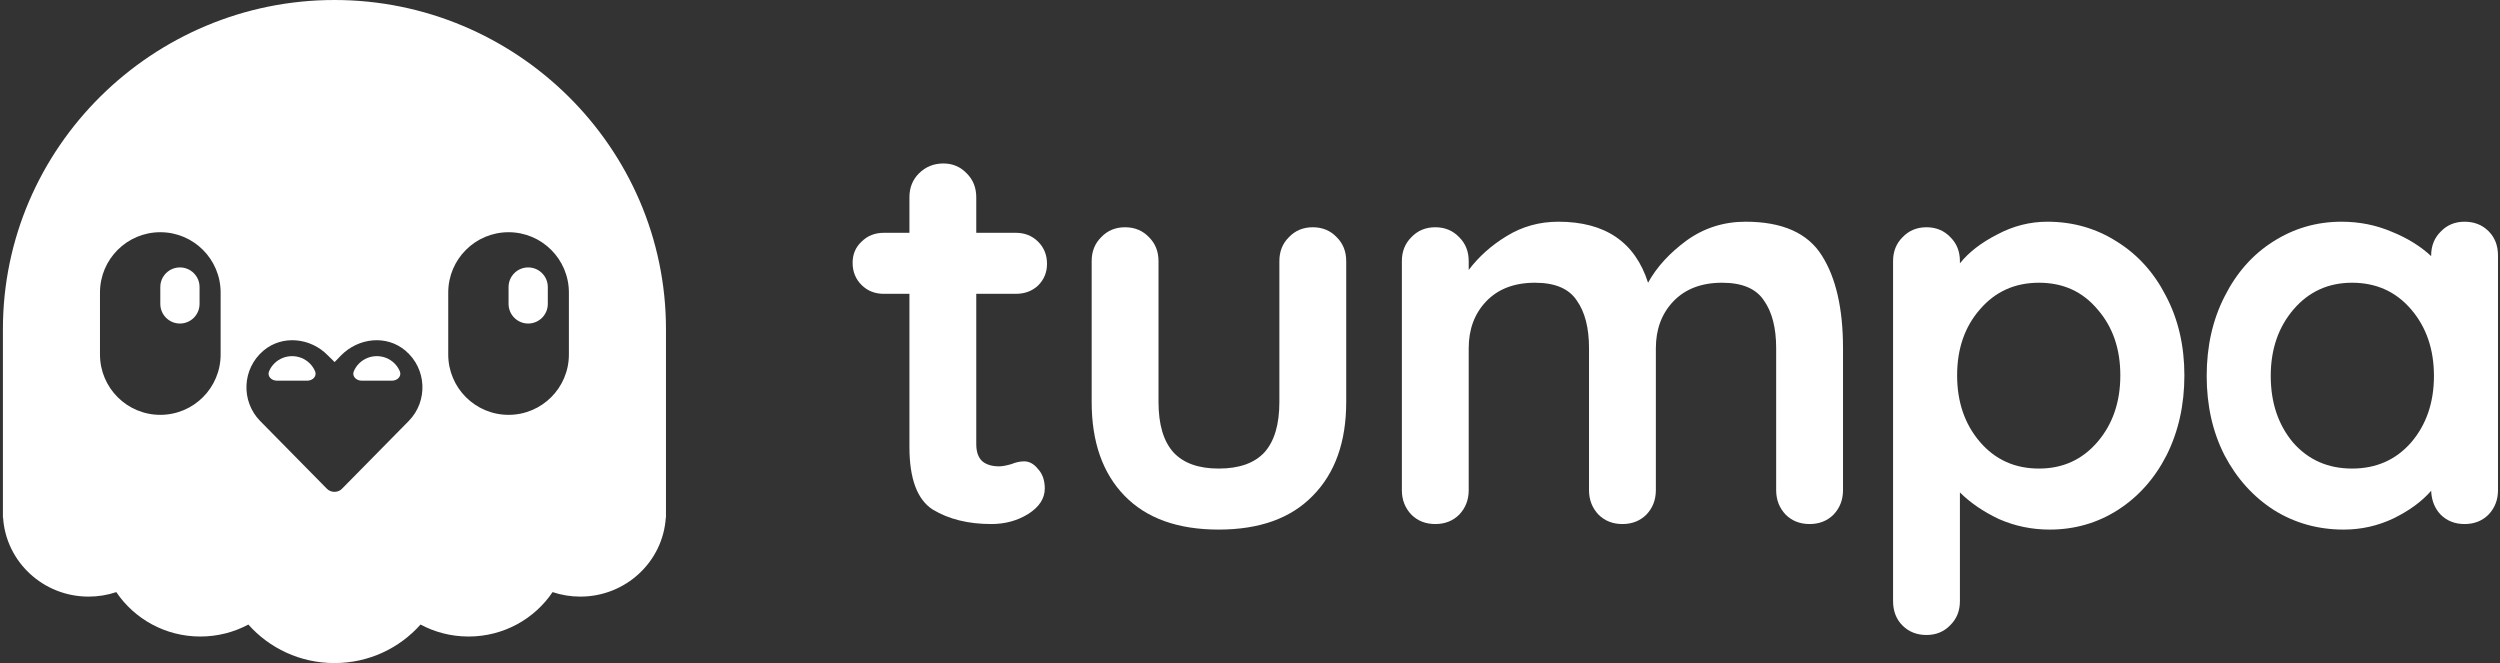
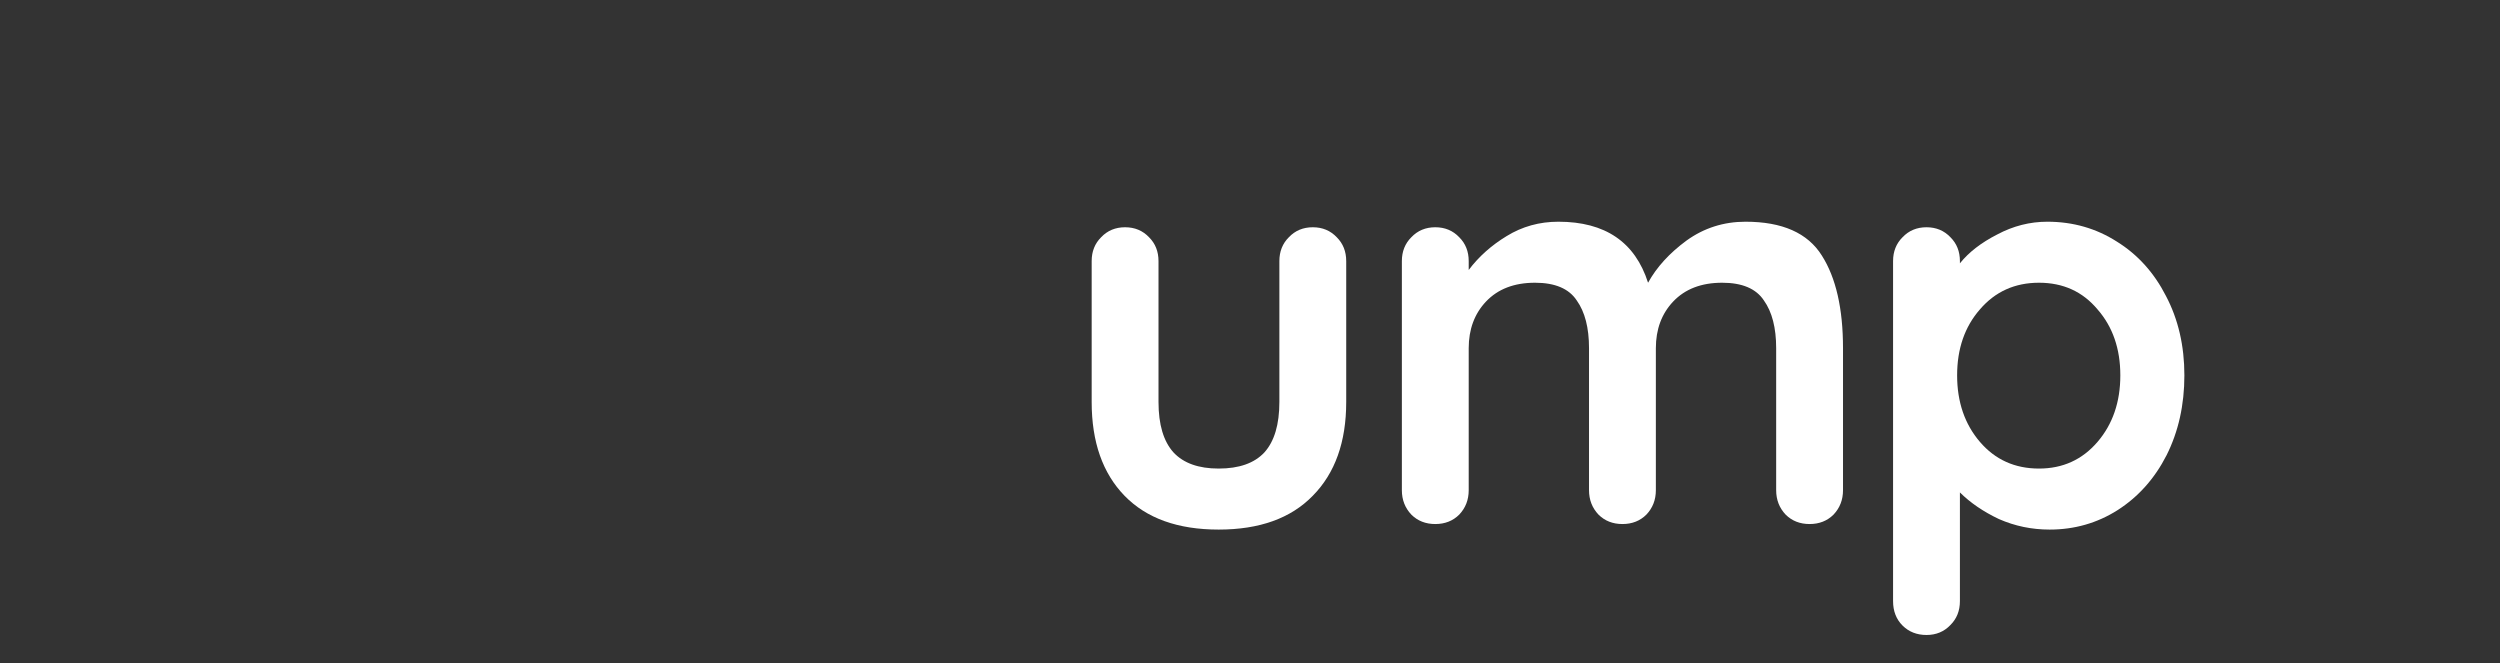
<svg xmlns="http://www.w3.org/2000/svg" width="509" height="135" viewBox="0 0 509 135" fill="none">
  <rect x="0" y="0" width="509" height="135" fill="#333333" stroke="none" />
-   <path d="M208.521 93.931C209.58 93.931 210.525 94.458 211.356 95.512C212.263 96.491 212.717 97.809 212.717 99.465C212.717 101.498 211.583 103.23 209.315 104.661C207.122 106.016 204.628 106.694 201.83 106.694C197.143 106.694 193.174 105.715 189.923 103.757C186.747 101.724 185.16 97.47 185.16 90.995V59.823H179.943C178.129 59.823 176.617 59.221 175.407 58.016C174.197 56.811 173.592 55.305 173.592 53.498C173.592 51.766 174.197 50.336 175.407 49.206C176.617 48.002 178.129 47.399 179.943 47.399H185.16V40.171C185.16 38.214 185.802 36.595 187.088 35.315C188.448 33.959 190.112 33.282 192.077 33.282C193.967 33.282 195.555 33.959 196.84 35.315C198.126 36.595 198.768 38.214 198.768 40.171V47.399H206.82C208.635 47.399 210.147 48.002 211.356 49.206C212.566 50.411 213.171 51.917 213.171 53.724C213.171 55.456 212.566 56.924 211.356 58.129C210.147 59.258 208.635 59.823 206.82 59.823H198.768V90.43C198.768 92.011 199.184 93.178 200.016 93.931C200.847 94.609 201.981 94.948 203.418 94.948C204.023 94.948 204.854 94.797 205.913 94.496C206.82 94.119 207.689 93.931 208.521 93.931Z" fill="white" />
  <path d="M267.285 46.27C269.251 46.27 270.876 46.948 272.162 48.303C273.447 49.583 274.09 51.202 274.09 53.159V81.846C274.09 89.978 271.821 96.341 267.285 100.934C262.825 105.526 256.436 107.823 248.12 107.823C239.803 107.823 233.415 105.526 228.954 100.934C224.494 96.341 222.264 89.978 222.264 81.846V53.159C222.264 51.202 222.906 49.583 224.191 48.303C225.477 46.948 227.102 46.27 229.068 46.27C231.033 46.27 232.659 46.948 233.944 48.303C235.229 49.583 235.872 51.202 235.872 53.159V81.846C235.872 86.439 236.893 89.865 238.934 92.124C240.975 94.308 244.037 95.399 248.12 95.399C252.278 95.399 255.378 94.308 257.419 92.124C259.46 89.865 260.481 86.439 260.481 81.846V53.159C260.481 51.202 261.124 49.583 262.409 48.303C263.694 46.948 265.32 46.27 267.285 46.27Z" fill="white" />
  <path d="M355.391 45.141C362.876 45.141 368.055 47.437 370.928 52.03C373.801 56.548 375.237 62.835 375.237 70.891V99.804C375.237 101.762 374.594 103.418 373.309 104.774C372.024 106.054 370.398 106.694 368.433 106.694C366.467 106.694 364.842 106.054 363.556 104.774C362.271 103.418 361.628 101.762 361.628 99.804V70.891C361.628 66.75 360.797 63.512 359.134 61.178C357.546 58.769 354.711 57.564 350.628 57.564C346.394 57.564 343.068 58.844 340.649 61.404C338.305 63.889 337.133 67.051 337.133 70.891V99.804C337.133 101.762 336.49 103.418 335.205 104.774C333.92 106.054 332.294 106.694 330.329 106.694C328.363 106.694 326.738 106.054 325.452 104.774C324.167 103.418 323.524 101.762 323.524 99.804V70.891C323.524 66.75 322.693 63.512 321.029 61.178C319.442 58.769 316.607 57.564 312.524 57.564C308.29 57.564 304.964 58.844 302.544 61.404C300.201 63.889 299.029 67.051 299.029 70.891V99.804C299.029 101.762 298.386 103.418 297.101 104.774C295.816 106.054 294.19 106.694 292.225 106.694C290.259 106.694 288.633 106.054 287.348 104.774C286.063 103.418 285.42 101.762 285.42 99.804V53.159C285.42 51.202 286.063 49.583 287.348 48.303C288.633 46.948 290.259 46.27 292.225 46.27C294.19 46.27 295.816 46.948 297.101 48.303C298.386 49.583 299.029 51.202 299.029 53.159V54.966C301.07 52.256 303.641 49.959 306.74 48.077C309.916 46.119 313.431 45.141 317.287 45.141C326.813 45.141 332.899 49.282 335.545 57.564C337.284 54.402 339.892 51.541 343.37 48.981C346.924 46.421 350.931 45.141 355.391 45.141Z" fill="white" />
  <path d="M416.842 45.141C422.059 45.141 426.784 46.496 431.018 49.206C435.252 51.842 438.578 55.531 440.998 60.275C443.493 65.018 444.74 70.402 444.74 76.425C444.74 82.449 443.53 87.87 441.111 92.689C438.692 97.432 435.365 101.159 431.132 103.87C426.973 106.505 422.362 107.823 417.296 107.823C413.667 107.823 410.227 107.108 406.976 105.677C403.801 104.171 401.155 102.364 399.038 100.256V122.392C399.038 124.35 398.395 125.969 397.11 127.249C395.825 128.604 394.199 129.282 392.234 129.282C390.268 129.282 388.642 128.642 387.357 127.362C386.072 126.082 385.429 124.425 385.429 122.392V53.159C385.429 51.202 386.072 49.583 387.357 48.303C388.642 46.948 390.268 46.27 392.234 46.27C394.199 46.27 395.825 46.948 397.11 48.303C398.395 49.583 399.038 51.202 399.038 53.159V53.611C400.852 51.352 403.385 49.395 406.636 47.738C409.887 46.006 413.289 45.141 416.842 45.141ZM415.141 95.399C419.98 95.399 423.949 93.592 427.049 89.978C430.149 86.364 431.699 81.846 431.699 76.425C431.699 71.004 430.149 66.524 427.049 62.985C424.025 59.371 420.056 57.564 415.141 57.564C410.227 57.564 406.22 59.371 403.12 62.985C400.021 66.524 398.471 71.004 398.471 76.425C398.471 81.846 400.021 86.364 403.12 89.978C406.22 93.592 410.227 95.399 415.141 95.399Z" fill="white" />
-   <path d="M501.788 45.141C503.754 45.141 505.379 45.781 506.665 47.061C507.95 48.341 508.592 49.997 508.592 52.03V99.804C508.592 101.762 507.95 103.418 506.665 104.774C505.379 106.054 503.754 106.694 501.788 106.694C499.822 106.694 498.197 106.054 496.912 104.774C495.702 103.494 495.059 101.875 494.984 99.917C493.094 102.101 490.523 103.983 487.272 105.564C484.097 107.07 480.733 107.823 477.179 107.823C471.963 107.823 467.237 106.505 463.004 103.87C458.77 101.159 455.405 97.432 452.911 92.689C450.491 87.945 449.282 82.562 449.282 76.538C449.282 70.515 450.491 65.131 452.911 60.388C455.33 55.569 458.619 51.842 462.777 49.206C467.011 46.496 471.66 45.141 476.726 45.141C480.355 45.141 483.757 45.818 486.932 47.173C490.107 48.453 492.791 50.11 494.984 52.143V52.03C494.984 50.072 495.626 48.453 496.912 47.173C498.197 45.818 499.822 45.141 501.788 45.141ZM478.88 95.399C483.795 95.399 487.801 93.63 490.901 90.091C494.001 86.477 495.551 81.959 495.551 76.538C495.551 71.117 494.001 66.599 490.901 62.985C487.801 59.371 483.795 57.564 478.88 57.564C474.042 57.564 470.072 59.371 466.973 62.985C463.873 66.599 462.323 71.117 462.323 76.538C462.323 81.959 463.835 86.477 466.859 90.091C469.959 93.63 473.966 95.399 478.88 95.399Z" fill="white" />
  <g clip-path="url(#clip0_722_1425)">
-     <path fill-rule="evenodd" clip-rule="evenodd" d="M0.593 67.013C0.593 30.003 31.083 0 68.092 0C105.102 0 135.592 30.003 135.592 67.013V104.138L135.592 104.173L135.592 104.237L135.592 104.29C135.592 104.34 135.592 104.391 135.592 104.441V105.386H135.558C134.983 114.364 127.408 121.47 118.147 121.47C116.173 121.47 114.275 121.147 112.505 120.552C108.831 126.002 102.542 129.595 95.401 129.595C91.858 129.595 88.525 128.711 85.618 127.155C81.354 131.963 75.083 135 68.092 135C61.101 135 54.83 131.963 50.566 127.155C47.659 128.711 44.326 129.595 40.784 129.595C33.643 129.595 27.354 126.002 23.679 120.552C21.91 121.147 20.012 121.47 18.038 121.47C8.777 121.47 1.201 114.364 0.627 105.386H0.593V104.434C0.593 104.386 0.592 104.338 0.592 104.29C0.592 104.241 0.593 104.193 0.593 104.145V67.013ZM20.356 59.562C20.356 52.778 25.855 47.279 32.639 47.279C39.422 47.279 44.921 52.778 44.921 59.562V72.181C44.921 78.964 39.422 84.463 32.639 84.463C25.855 84.463 20.356 78.964 20.356 72.181V59.562ZM32.639 58.443C32.639 56.236 34.428 54.447 36.634 54.447C38.841 54.447 40.63 56.236 40.63 58.443V61.876C40.63 64.082 38.841 65.871 36.634 65.871C34.428 65.871 32.639 64.082 32.639 61.876V58.443ZM103.544 47.279C96.76 47.279 91.261 52.778 91.261 59.562V72.181C91.261 78.964 96.76 84.463 103.544 84.463C110.327 84.463 115.826 78.964 115.826 72.181V59.562C115.826 52.778 110.327 47.279 103.544 47.279ZM107.539 54.447C105.332 54.447 103.543 56.236 103.543 58.443V61.876C103.543 64.082 105.332 65.871 107.539 65.871C109.745 65.871 111.534 64.082 111.534 61.876V58.443C111.534 56.236 109.745 54.447 107.539 54.447ZM82.531 71.377C78.685 68.141 73.022 68.76 69.456 72.341L68.127 73.718L66.729 72.341C63.233 68.76 57.5 68.141 53.654 71.377C49.249 75.095 49.039 81.706 52.955 85.7L66.519 99.472C67.358 100.367 68.827 100.367 69.666 99.472L83.23 85.7C87.146 81.706 86.936 75.095 82.531 71.377ZM64.151 75.593C64.571 76.592 63.658 77.504 62.574 77.504H56.357C55.273 77.504 54.36 76.592 54.781 75.593C55.035 74.987 55.409 74.436 55.88 73.972C56.351 73.509 56.91 73.141 57.525 72.89C58.14 72.639 58.8 72.51 59.466 72.51C60.132 72.51 60.791 72.639 61.406 72.89C62.022 73.141 62.581 73.509 63.051 73.972C63.522 74.436 63.896 74.987 64.151 75.593ZM81.404 75.593C81.825 76.592 80.912 77.504 79.828 77.504H73.611C72.527 77.504 71.614 76.592 72.034 75.593C72.289 74.987 72.663 74.436 73.133 73.972C73.604 73.509 74.163 73.141 74.779 72.89C75.394 72.639 76.053 72.51 76.719 72.51C77.385 72.51 78.045 72.639 78.66 72.89C79.275 73.141 79.834 73.509 80.305 73.972C80.776 74.436 81.15 74.987 81.404 75.593Z" fill="white" />
-   </g>
+     </g>
  <defs>
    <clipPath id="clip0_722_1425">
      <rect width="135" height="135" fill="white" transform="translate(0.592)" />
    </clipPath>
  </defs>
</svg>